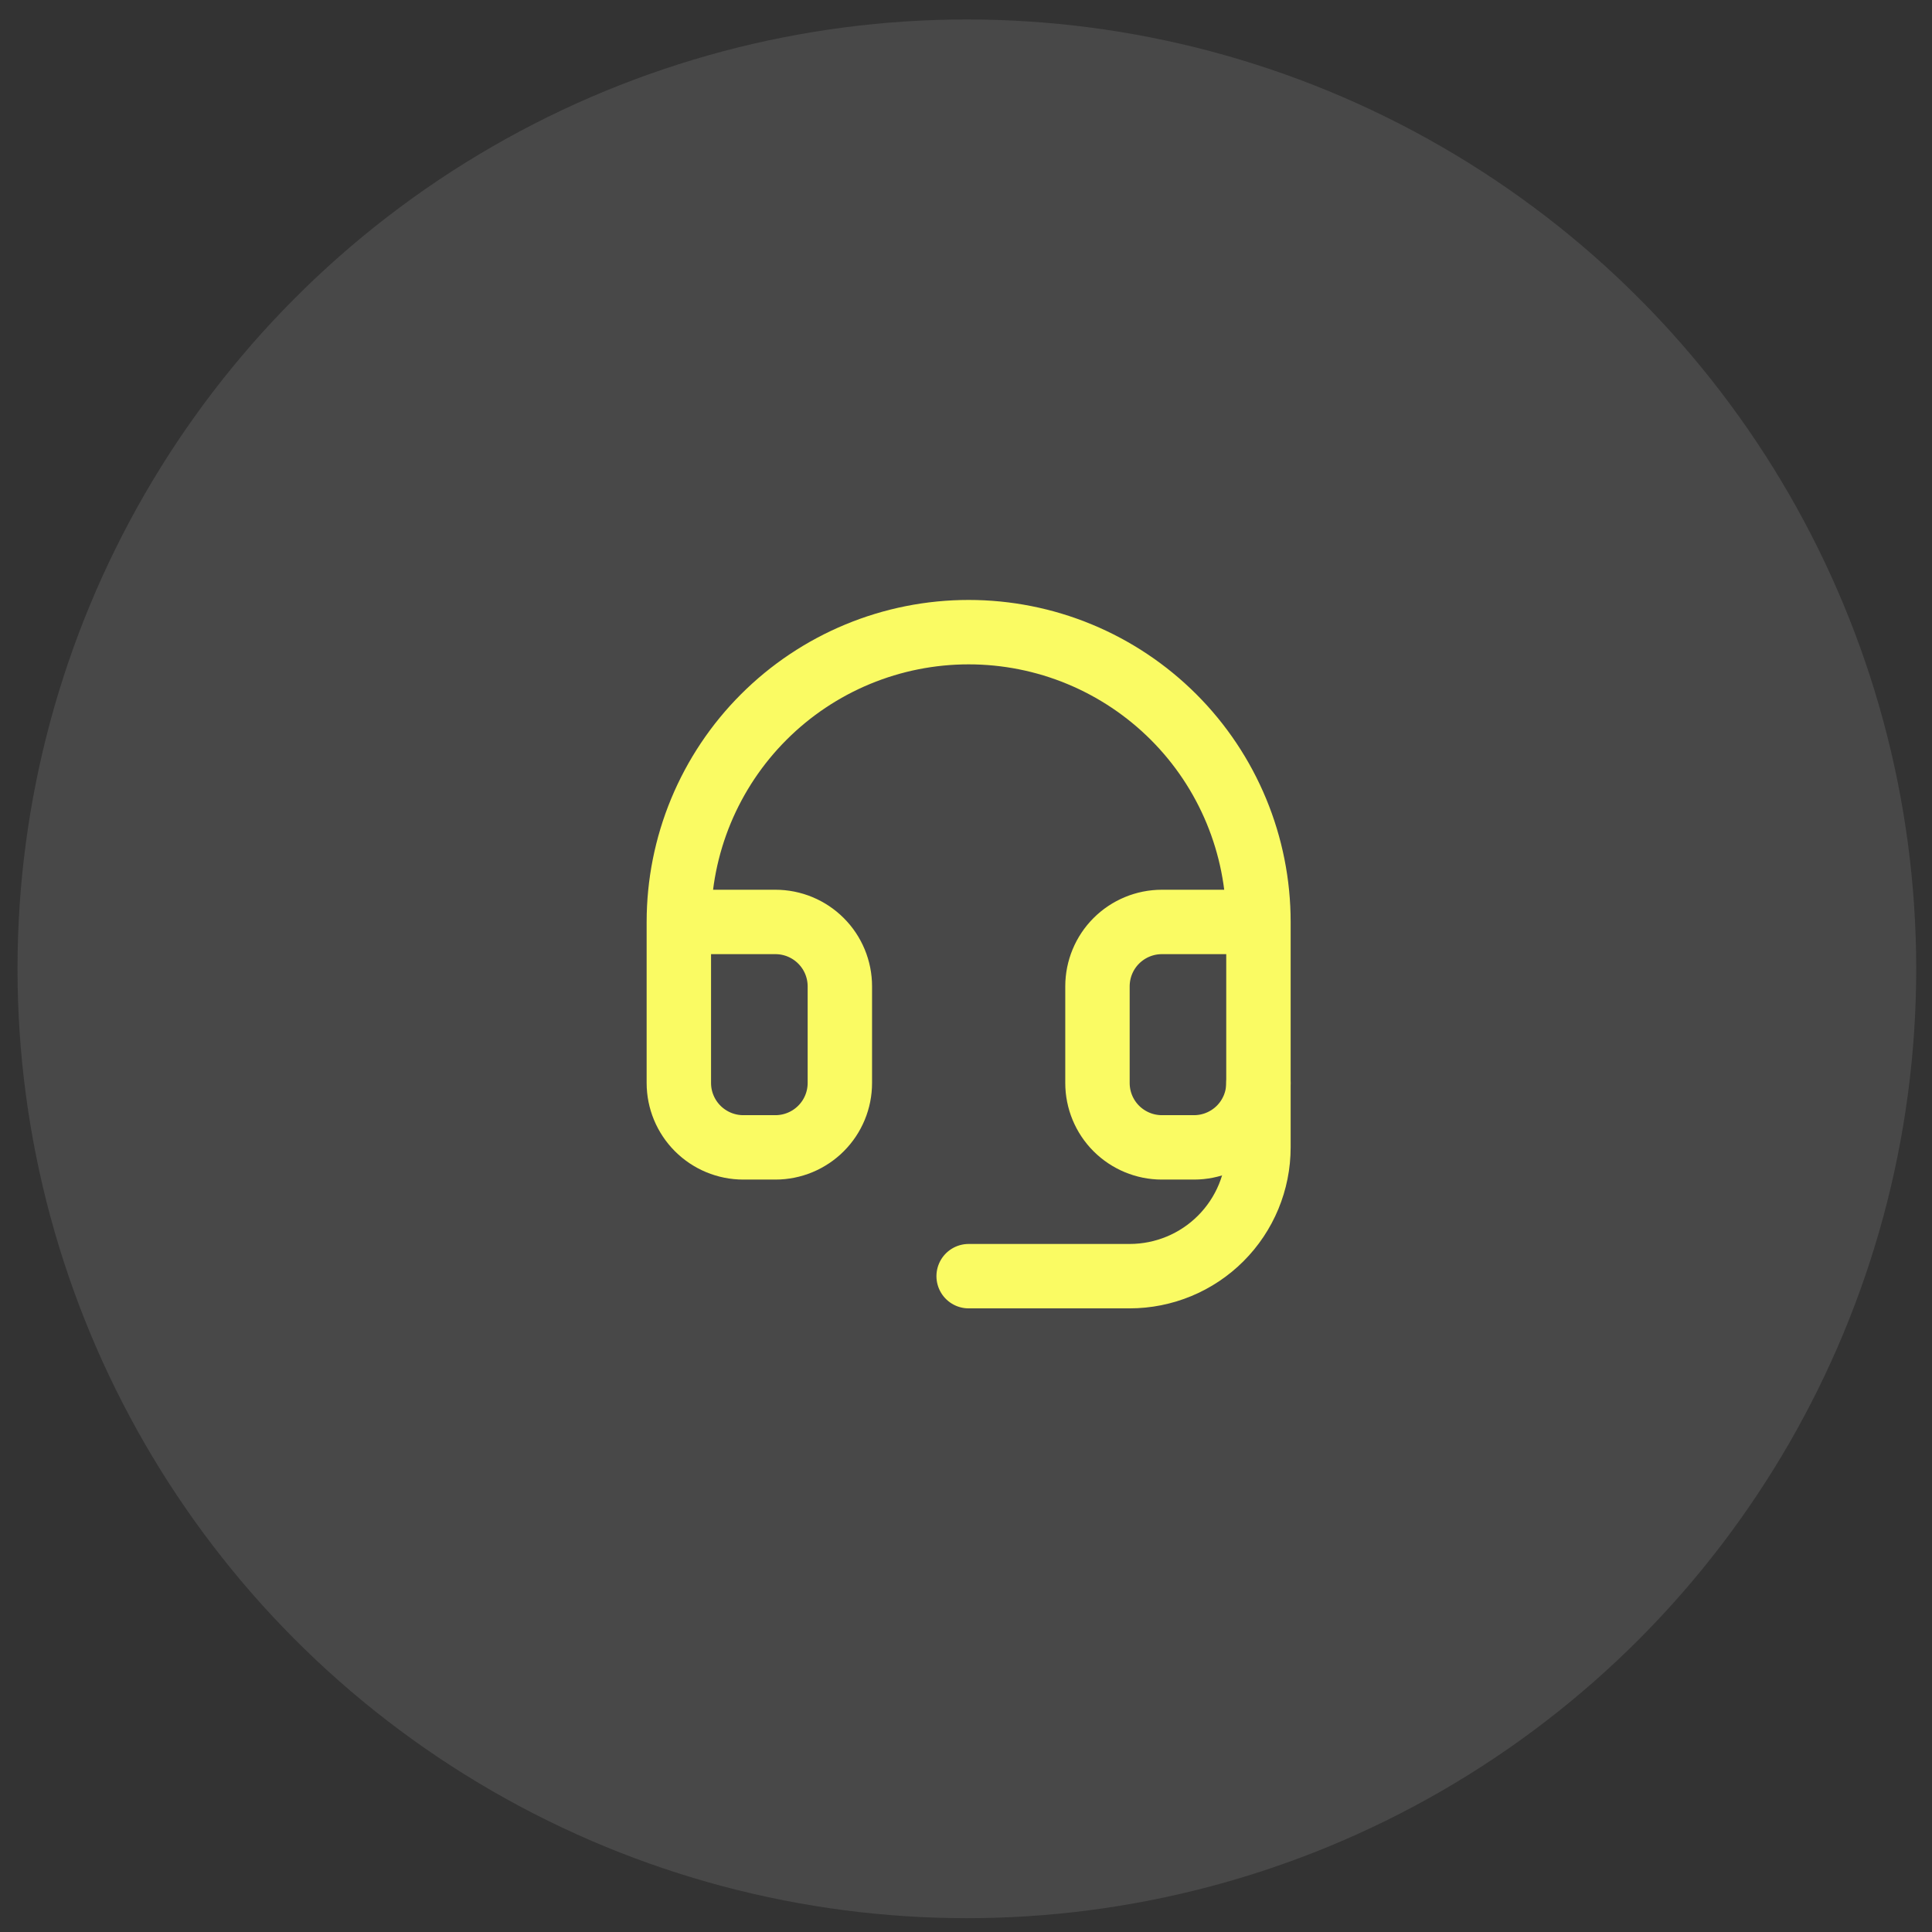
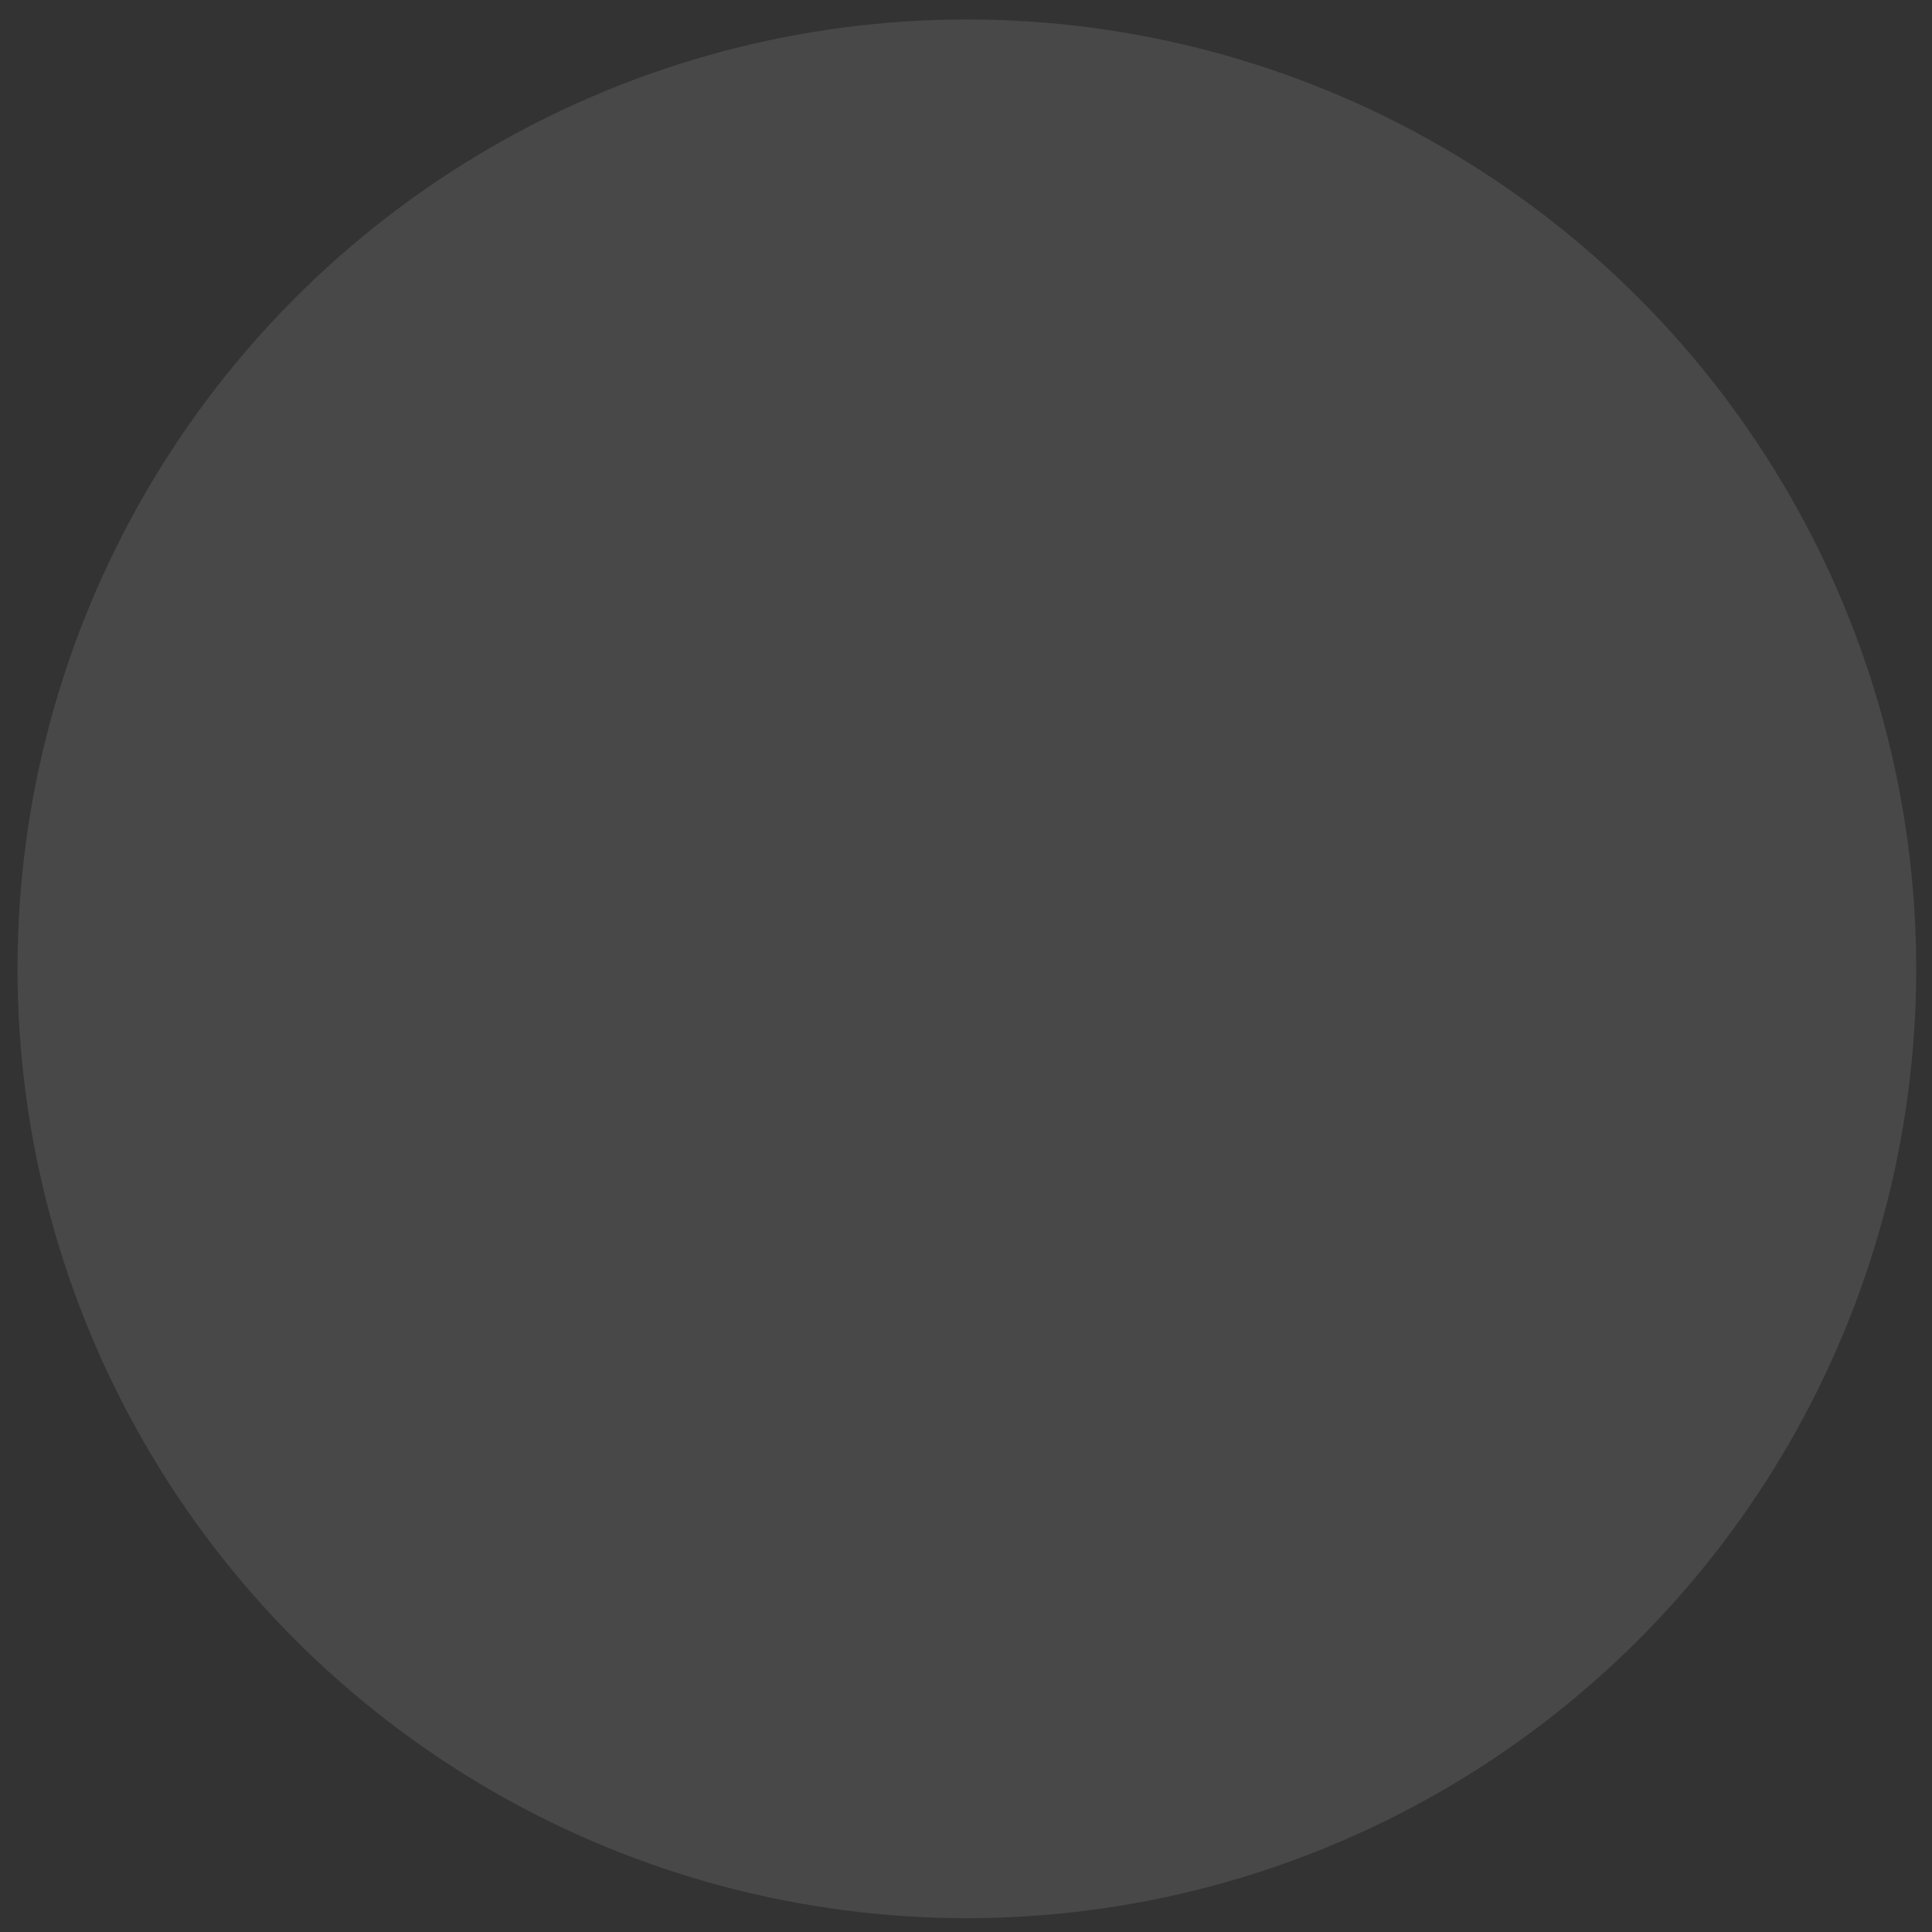
<svg xmlns="http://www.w3.org/2000/svg" width="65" height="65" viewBox="0 0 65 65" fill="none">
  <rect x="0" y="0" width="65" height="65" fill="#333333" stroke="none" />
  <circle cx="32.529" cy="32.595" r="31.94" fill="#787878" fill-opacity="0.3" />
-   <path d="M22.839 31.018H26.089C26.664 31.018 27.215 31.247 27.621 31.653C28.028 32.059 28.256 32.61 28.256 33.185V36.435C28.256 37.01 28.028 37.561 27.621 37.967C27.215 38.373 26.664 38.602 26.089 38.602H25.006C24.431 38.602 23.88 38.373 23.474 37.967C23.068 37.561 22.839 37.01 22.839 36.435V31.018ZM22.839 31.018C22.839 29.738 23.091 28.47 23.581 27.287C24.072 26.104 24.79 25.029 25.695 24.124C26.6 23.219 27.675 22.5 28.858 22.01C30.041 21.52 31.309 21.268 32.589 21.268C33.87 21.268 35.138 21.52 36.321 22.01C37.503 22.5 38.578 23.219 39.484 24.124C40.389 25.029 41.107 26.104 41.597 27.287C42.087 28.47 42.339 29.738 42.339 31.018M42.339 31.018V36.435C42.339 37.01 42.111 37.561 41.705 37.967C41.298 38.373 40.747 38.602 40.173 38.602H39.089C38.515 38.602 37.964 38.373 37.557 37.967C37.151 37.561 36.923 37.01 36.923 36.435V33.185C36.923 32.61 37.151 32.059 37.557 31.653C37.964 31.247 38.515 31.018 39.089 31.018H42.339Z" stroke="#FAFB63" stroke-width="2.167" stroke-linecap="round" stroke-linejoin="round" />
-   <path d="M42.339 36.435V38.602C42.339 39.751 41.883 40.853 41.07 41.666C40.258 42.479 39.155 42.935 38.006 42.935H32.589" stroke="#FAFB63" stroke-width="2.167" stroke-linecap="round" stroke-linejoin="round" />
</svg>